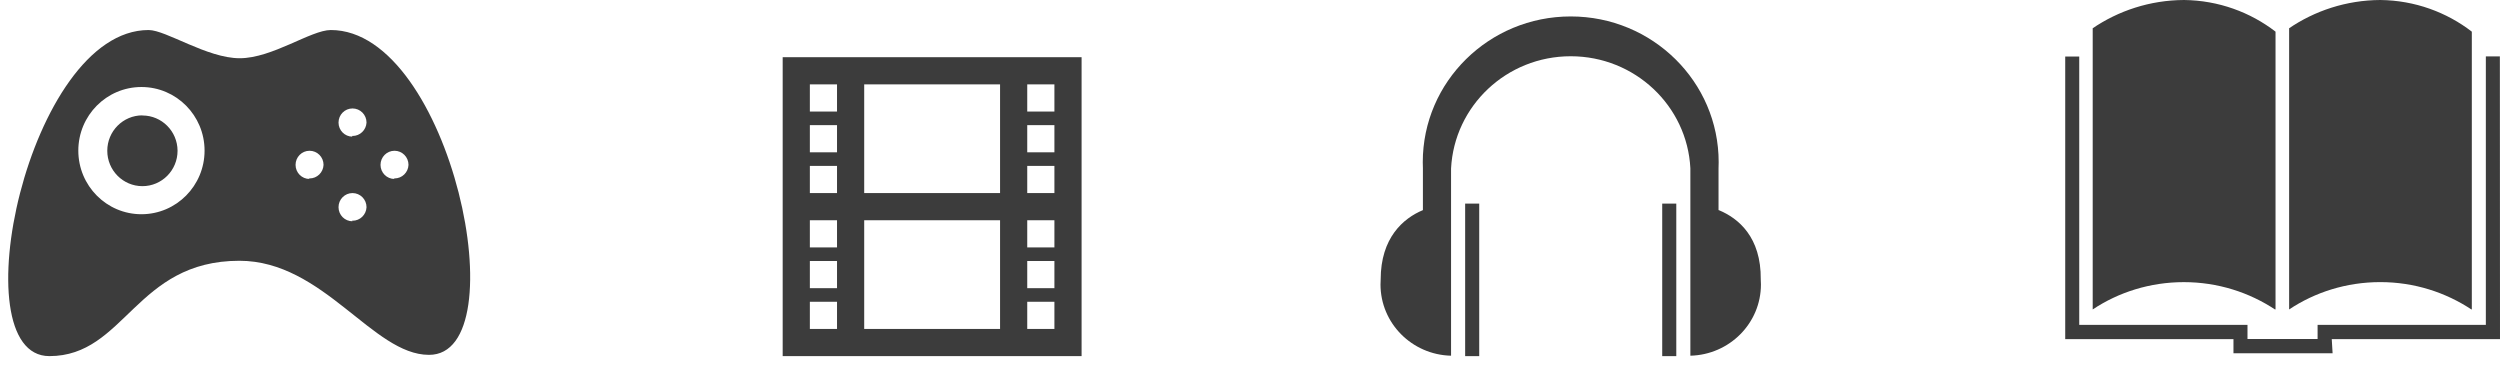
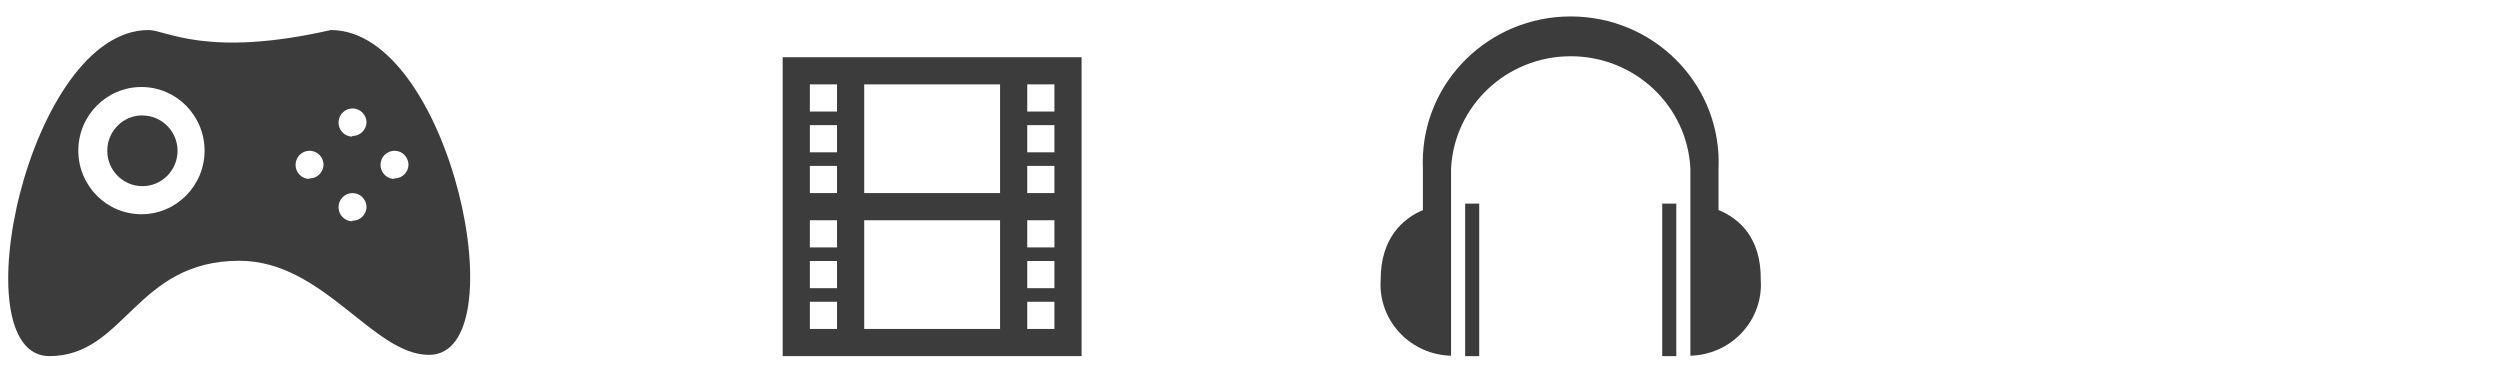
<svg xmlns="http://www.w3.org/2000/svg" width="184" height="27" viewBox="0 0 184 27" fill="none">
-   <path d="M24.349 2.21C22.886 2.21 20.042 4.286 17.642 4.286C15.242 4.286 12.223 2.21 10.935 2.21C2.076 2.21 -2.993 26.21 3.631 26.21C9.215 26.21 9.967 19.193 17.621 19.193C23.802 19.193 27.439 26.117 31.57 26.117C38.174 26.148 33.198 2.21 24.349 2.21L24.349 2.21ZM10.42 15.767C10.417 15.767 10.414 15.767 10.41 15.767C7.844 15.767 5.764 13.671 5.764 11.086C5.764 8.5 7.844 6.404 10.41 6.404C12.976 6.404 15.056 8.5 15.056 11.086C15.056 13.668 12.982 15.761 10.421 15.767H10.42ZM22.783 13.172C22.214 13.172 21.753 12.707 21.753 12.134C21.753 11.561 22.214 11.096 22.783 11.096C23.352 11.096 23.813 11.561 23.813 12.134C23.791 12.69 23.339 13.133 22.783 13.133C22.761 13.133 22.74 13.132 22.718 13.13L22.721 13.131L22.783 13.172ZM25.945 16.286C25.376 16.286 24.915 15.822 24.915 15.248C24.915 14.675 25.376 14.21 25.945 14.21C26.514 14.21 26.976 14.675 26.976 15.248C26.953 15.804 26.501 16.246 25.946 16.246C25.928 16.246 25.91 16.246 25.891 16.245L25.894 16.245L25.945 16.286ZM25.945 10.058C25.376 10.058 24.915 9.593 24.915 9.02C24.915 8.447 25.376 7.982 25.945 7.982C26.514 7.982 26.976 8.447 26.976 9.02C26.948 9.571 26.498 10.007 25.947 10.007C25.928 10.007 25.91 10.007 25.891 10.006L25.894 10.006L25.945 10.058ZM29.036 13.172C28.467 13.172 28.006 12.707 28.006 12.134C28.006 11.561 28.467 11.096 29.036 11.096C29.605 11.096 30.066 11.561 30.066 12.134C30.044 12.69 29.592 13.132 29.037 13.132C29.018 13.132 29 13.132 28.982 13.13L28.984 13.131L29.036 13.172ZM10.492 8.49C10.489 8.49 10.486 8.49 10.482 8.49C9.054 8.49 7.896 9.657 7.896 11.096C7.896 12.535 9.054 13.701 10.482 13.701C11.91 13.701 13.068 12.535 13.068 11.096C13.068 11.092 13.068 11.089 13.068 11.085V11.086C13.057 9.655 11.903 8.5 10.482 8.5C10.46 8.5 10.439 8.5 10.417 8.501L10.42 8.501L10.492 8.49Z" fill="#3C3C3C" />
-   <path d="M167.479 22.766V2.33C165.628 0.901 163.288 0.03 160.747 5.08416e-05L160.74 0C158.234 0.014 155.909 0.789 153.98 2.108L154.023 2.08V22.776C155.914 21.515 158.235 20.765 160.73 20.765C163.225 20.765 165.546 21.515 167.484 22.805L167.438 22.776L167.479 22.766ZM181.926 22.766V2.33C180.075 0.901 177.735 0.03 175.194 5.08416e-05L175.187 0C172.684 0.015 170.363 0.79 168.437 2.107L168.48 2.08V22.776C170.371 21.514 172.692 20.763 175.187 20.763C177.683 20.763 180.004 21.514 181.941 22.805L181.895 22.776L181.926 22.766ZM183.99 4.15H182.958V23.91H170.575V24.95H165.415V23.91H153.032V4.16H152V24.96H164.383V26H171.679L171.617 24.96H184L183.99 4.15Z" fill="#3C3C3C" />
+   <path d="M24.349 2.21C15.242 4.286 12.223 2.21 10.935 2.21C2.076 2.21 -2.993 26.21 3.631 26.21C9.215 26.21 9.967 19.193 17.621 19.193C23.802 19.193 27.439 26.117 31.57 26.117C38.174 26.148 33.198 2.21 24.349 2.21L24.349 2.21ZM10.42 15.767C10.417 15.767 10.414 15.767 10.41 15.767C7.844 15.767 5.764 13.671 5.764 11.086C5.764 8.5 7.844 6.404 10.41 6.404C12.976 6.404 15.056 8.5 15.056 11.086C15.056 13.668 12.982 15.761 10.421 15.767H10.42ZM22.783 13.172C22.214 13.172 21.753 12.707 21.753 12.134C21.753 11.561 22.214 11.096 22.783 11.096C23.352 11.096 23.813 11.561 23.813 12.134C23.791 12.69 23.339 13.133 22.783 13.133C22.761 13.133 22.74 13.132 22.718 13.13L22.721 13.131L22.783 13.172ZM25.945 16.286C25.376 16.286 24.915 15.822 24.915 15.248C24.915 14.675 25.376 14.21 25.945 14.21C26.514 14.21 26.976 14.675 26.976 15.248C26.953 15.804 26.501 16.246 25.946 16.246C25.928 16.246 25.91 16.246 25.891 16.245L25.894 16.245L25.945 16.286ZM25.945 10.058C25.376 10.058 24.915 9.593 24.915 9.02C24.915 8.447 25.376 7.982 25.945 7.982C26.514 7.982 26.976 8.447 26.976 9.02C26.948 9.571 26.498 10.007 25.947 10.007C25.928 10.007 25.91 10.007 25.891 10.006L25.894 10.006L25.945 10.058ZM29.036 13.172C28.467 13.172 28.006 12.707 28.006 12.134C28.006 11.561 28.467 11.096 29.036 11.096C29.605 11.096 30.066 11.561 30.066 12.134C30.044 12.69 29.592 13.132 29.037 13.132C29.018 13.132 29 13.132 28.982 13.13L28.984 13.131L29.036 13.172ZM10.492 8.49C10.489 8.49 10.486 8.49 10.482 8.49C9.054 8.49 7.896 9.657 7.896 11.096C7.896 12.535 9.054 13.701 10.482 13.701C11.91 13.701 13.068 12.535 13.068 11.096C13.068 11.092 13.068 11.089 13.068 11.085V11.086C13.057 9.655 11.903 8.5 10.482 8.5C10.46 8.5 10.439 8.5 10.417 8.501L10.42 8.501L10.492 8.49Z" fill="#3C3C3C" />
  <path d="M57.605 4.21V26.21H79.605V4.21H57.605ZM61.605 24.21H59.605V22.21H61.605V24.21ZM61.605 21.21H59.605V19.21H61.605V21.21ZM61.605 18.21H59.605V16.21H61.605V18.21ZM61.605 14.21H59.605V12.21H61.605V14.21ZM61.605 11.21H59.605V9.21H61.605V11.21ZM61.605 8.21H59.605V6.21H61.605V8.21ZM73.605 24.21H63.605V16.21H73.605V24.21ZM73.605 14.21H63.605V6.21H73.605V14.21ZM77.605 24.21H75.605V22.21H77.605V24.21ZM77.605 21.21H75.605V19.21H77.605V21.21ZM77.605 18.21H75.605V16.21H77.605V18.21ZM77.605 14.21H75.605V12.21H77.605V14.21ZM77.605 11.21H75.605V9.21H77.605V11.21ZM77.605 8.21H75.605V6.21H77.605V8.21Z" fill="#3C3C3C" />
  <path d="M107.835 26.21H108.871V14.985H107.835V26.21ZM126.484 15.465V12.403C126.49 12.264 126.494 12.1 126.494 11.935C126.494 6.012 121.619 1.21 115.605 1.21C109.591 1.21 104.716 6.012 104.716 11.935C104.716 12.1 104.72 12.264 104.727 12.426L104.726 12.403V15.465C103.276 16.067 101.618 17.506 101.618 20.567C101.61 20.677 101.605 20.806 101.605 20.936C101.605 23.787 103.915 26.107 106.792 26.18L106.798 26.18V24.139C106.798 23.975 106.798 23.802 106.798 23.628V12.403C107.033 7.792 110.886 4.14 115.605 4.14C120.324 4.14 124.177 7.792 124.411 12.383V12.403V23.628C124.411 23.802 124.411 23.975 124.411 24.139V26.18C127.295 26.107 129.605 23.787 129.605 20.936C129.605 20.806 129.6 20.677 129.591 20.55L129.592 20.567C129.623 17.454 127.955 16.067 126.504 15.465H126.484ZM122.339 26.21H123.375V14.985H122.339V26.21Z" fill="#3C3C3C" />
</svg>